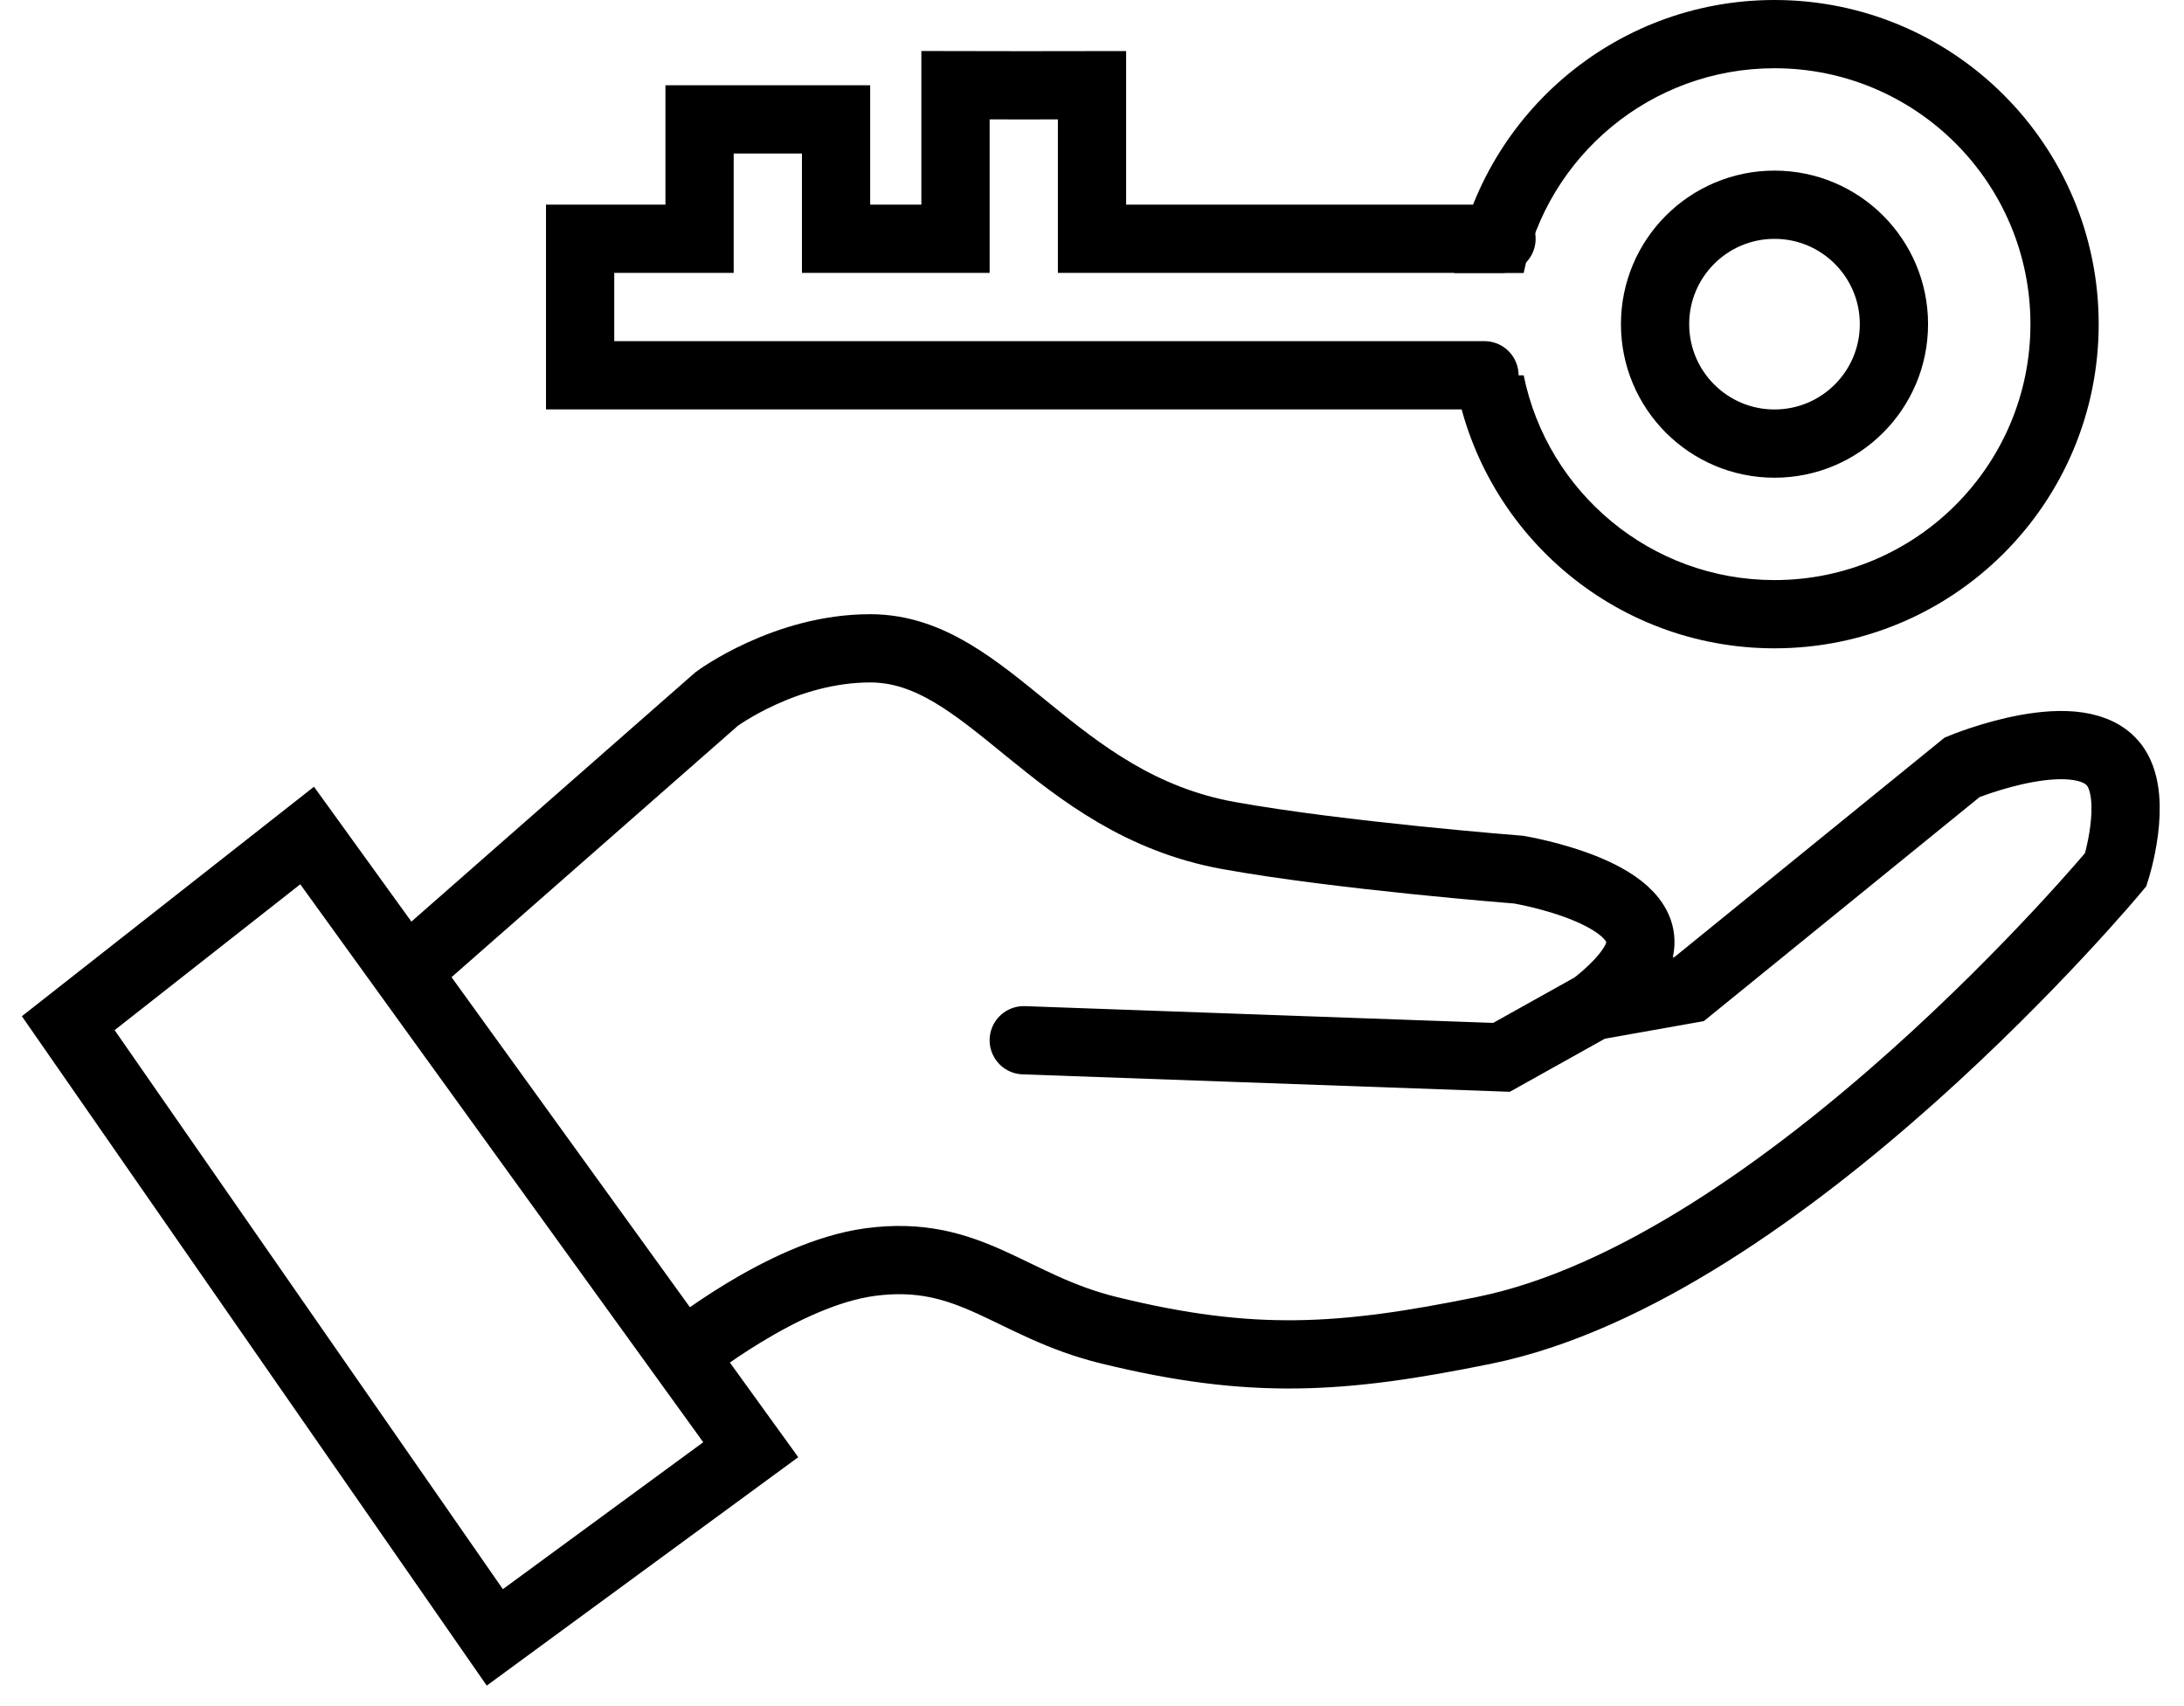
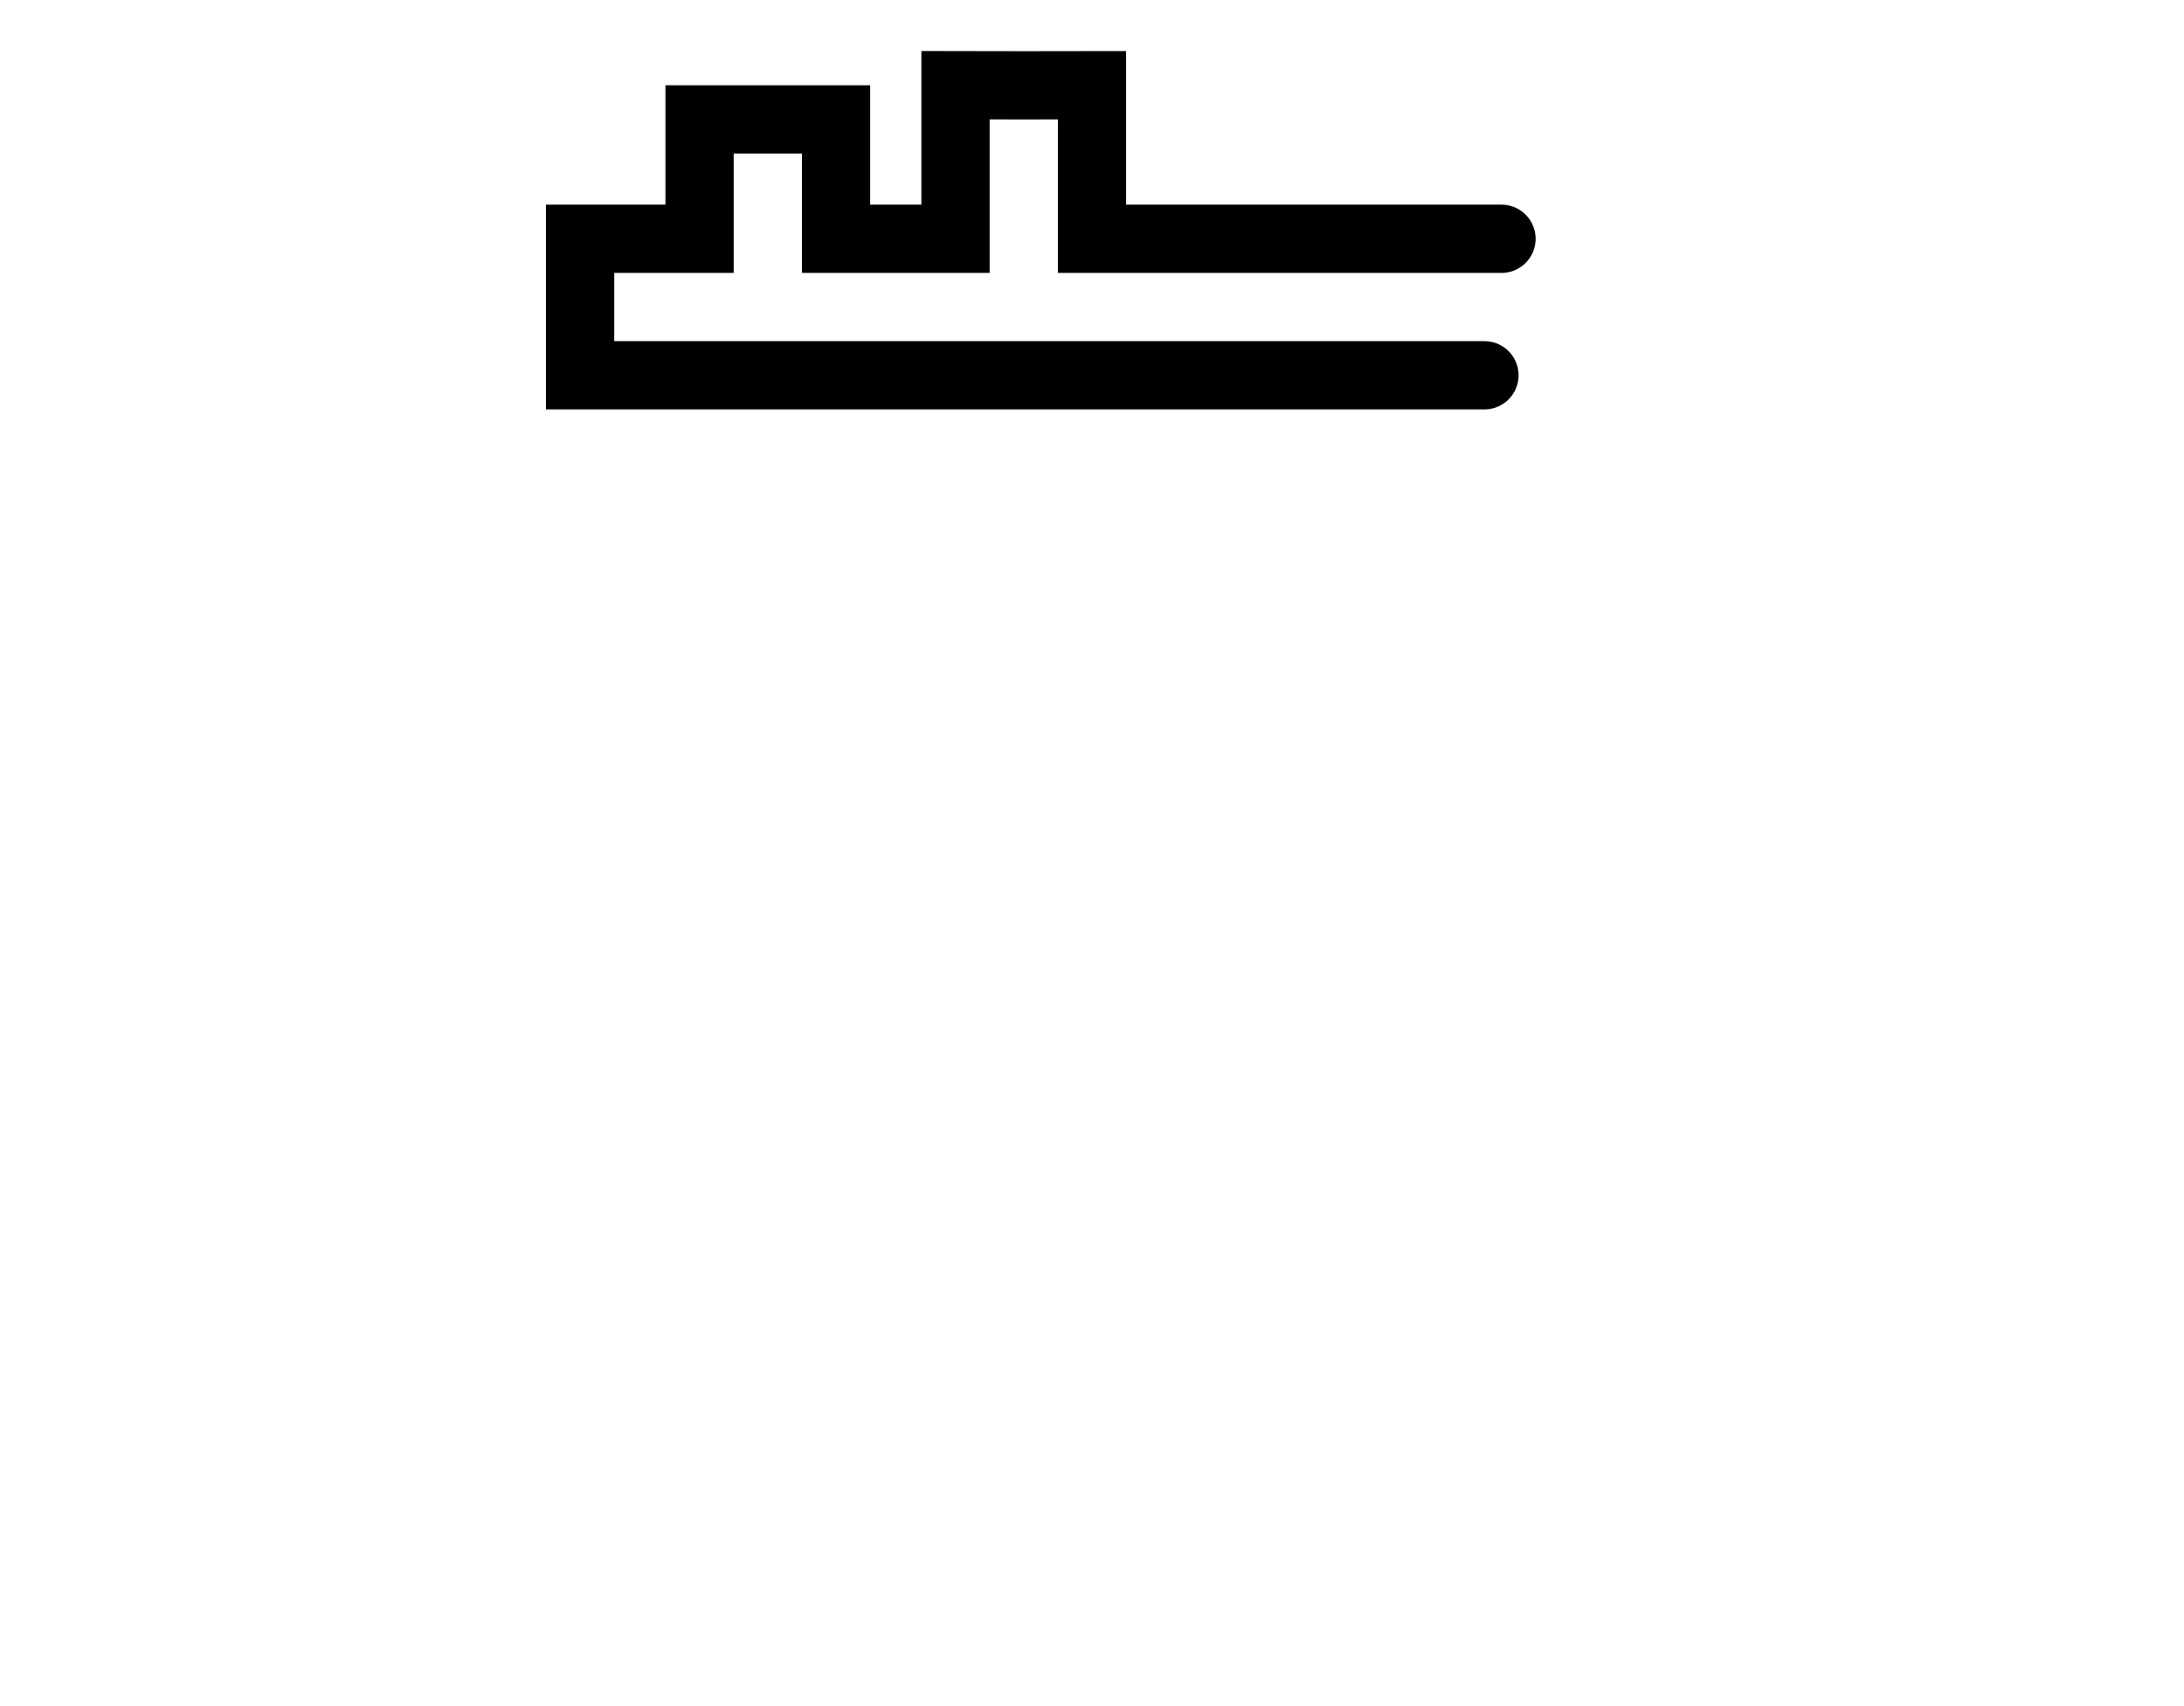
<svg xmlns="http://www.w3.org/2000/svg" width="64" height="50" viewBox="0 0 64 50" fill="none">
-   <path d="M11.889 28.486L9 24.486L2 29.986L14.5 47.986L22 42.486L20 39.717M11.889 28.486L21 20.486C21 20.486 23 19 25.5 19C29 19 30.844 23.554 36 24.486C39.267 25.077 44.5 25.486 44.5 25.486C44.5 25.486 48.655 26.168 48 27.987C47.736 28.719 46.688 29.486 46.688 29.486M11.889 28.486L20 39.717M30 30.486L44 30.987L46.688 29.486M46.688 29.486L49.5 28.986L57.5 22.486C57.5 22.486 61.025 21.024 62 22.486C62.65 23.461 62 25.486 62 25.486C62 25.486 52.263 37.199 43.5 38.986C39.291 39.845 36.673 40.007 32.5 38.986C29.611 38.28 28.448 36.593 25.5 36.987C22.927 37.33 20 39.717 20 39.717" stroke="black" stroke-width="2" stroke-linecap="round" />
-   <circle cx="52" cy="9.5" r="3.5" stroke="black" stroke-width="2" />
-   <path fill-rule="evenodd" clip-rule="evenodd" d="M52 19C57.247 19 61.5 14.747 61.5 9.5C61.5 4.253 57.247 0 52 0C47.264 0 43.337 3.466 42.618 8H44.65C45.345 4.577 48.371 2 52 2C56.142 2 59.5 5.358 59.5 9.5C59.5 13.642 56.142 17 52 17C48.371 17 45.345 14.423 44.65 11H42.618C43.337 15.534 47.264 19 52 19Z" fill="black" />
  <path d="M44 6.998H32V2.498C32 2.498 31 2.5 30 2.5C28.619 2.5 28 2.498 28 2.498V6.998H24.5V3.498H20.5V6.998H17V10.998H43.5" stroke="black" stroke-width="2" stroke-linecap="round" />
</svg>